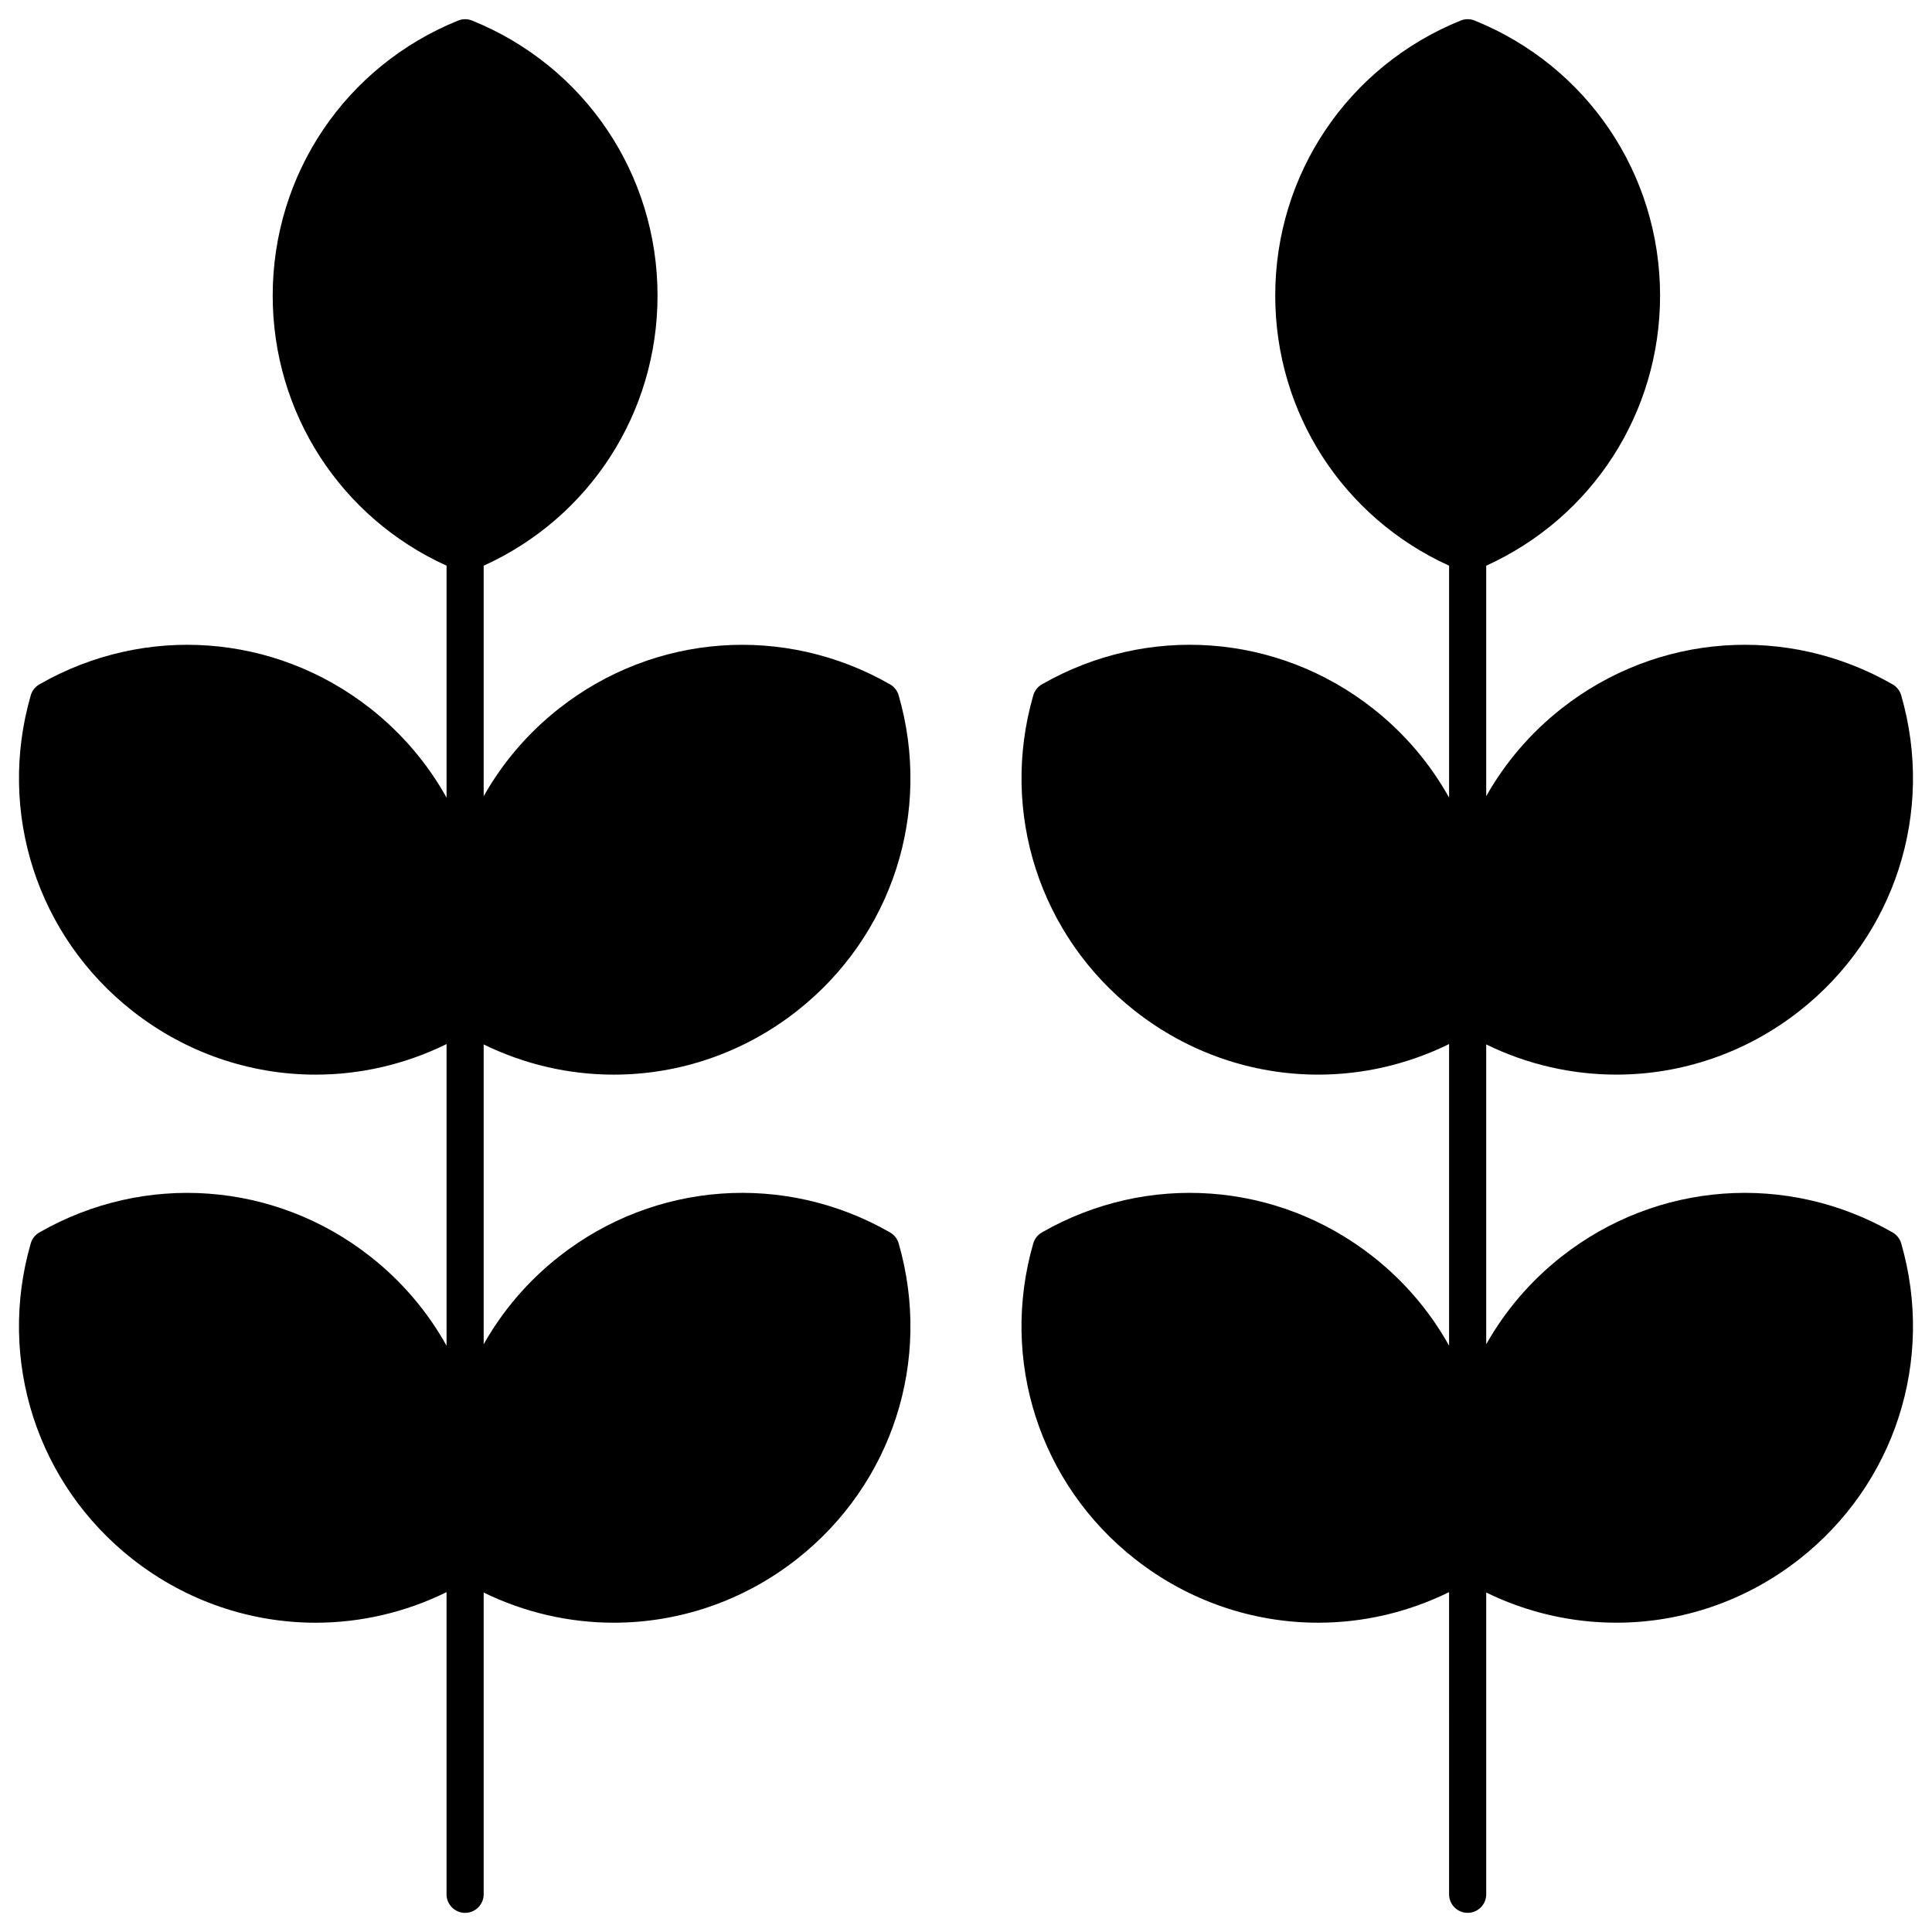
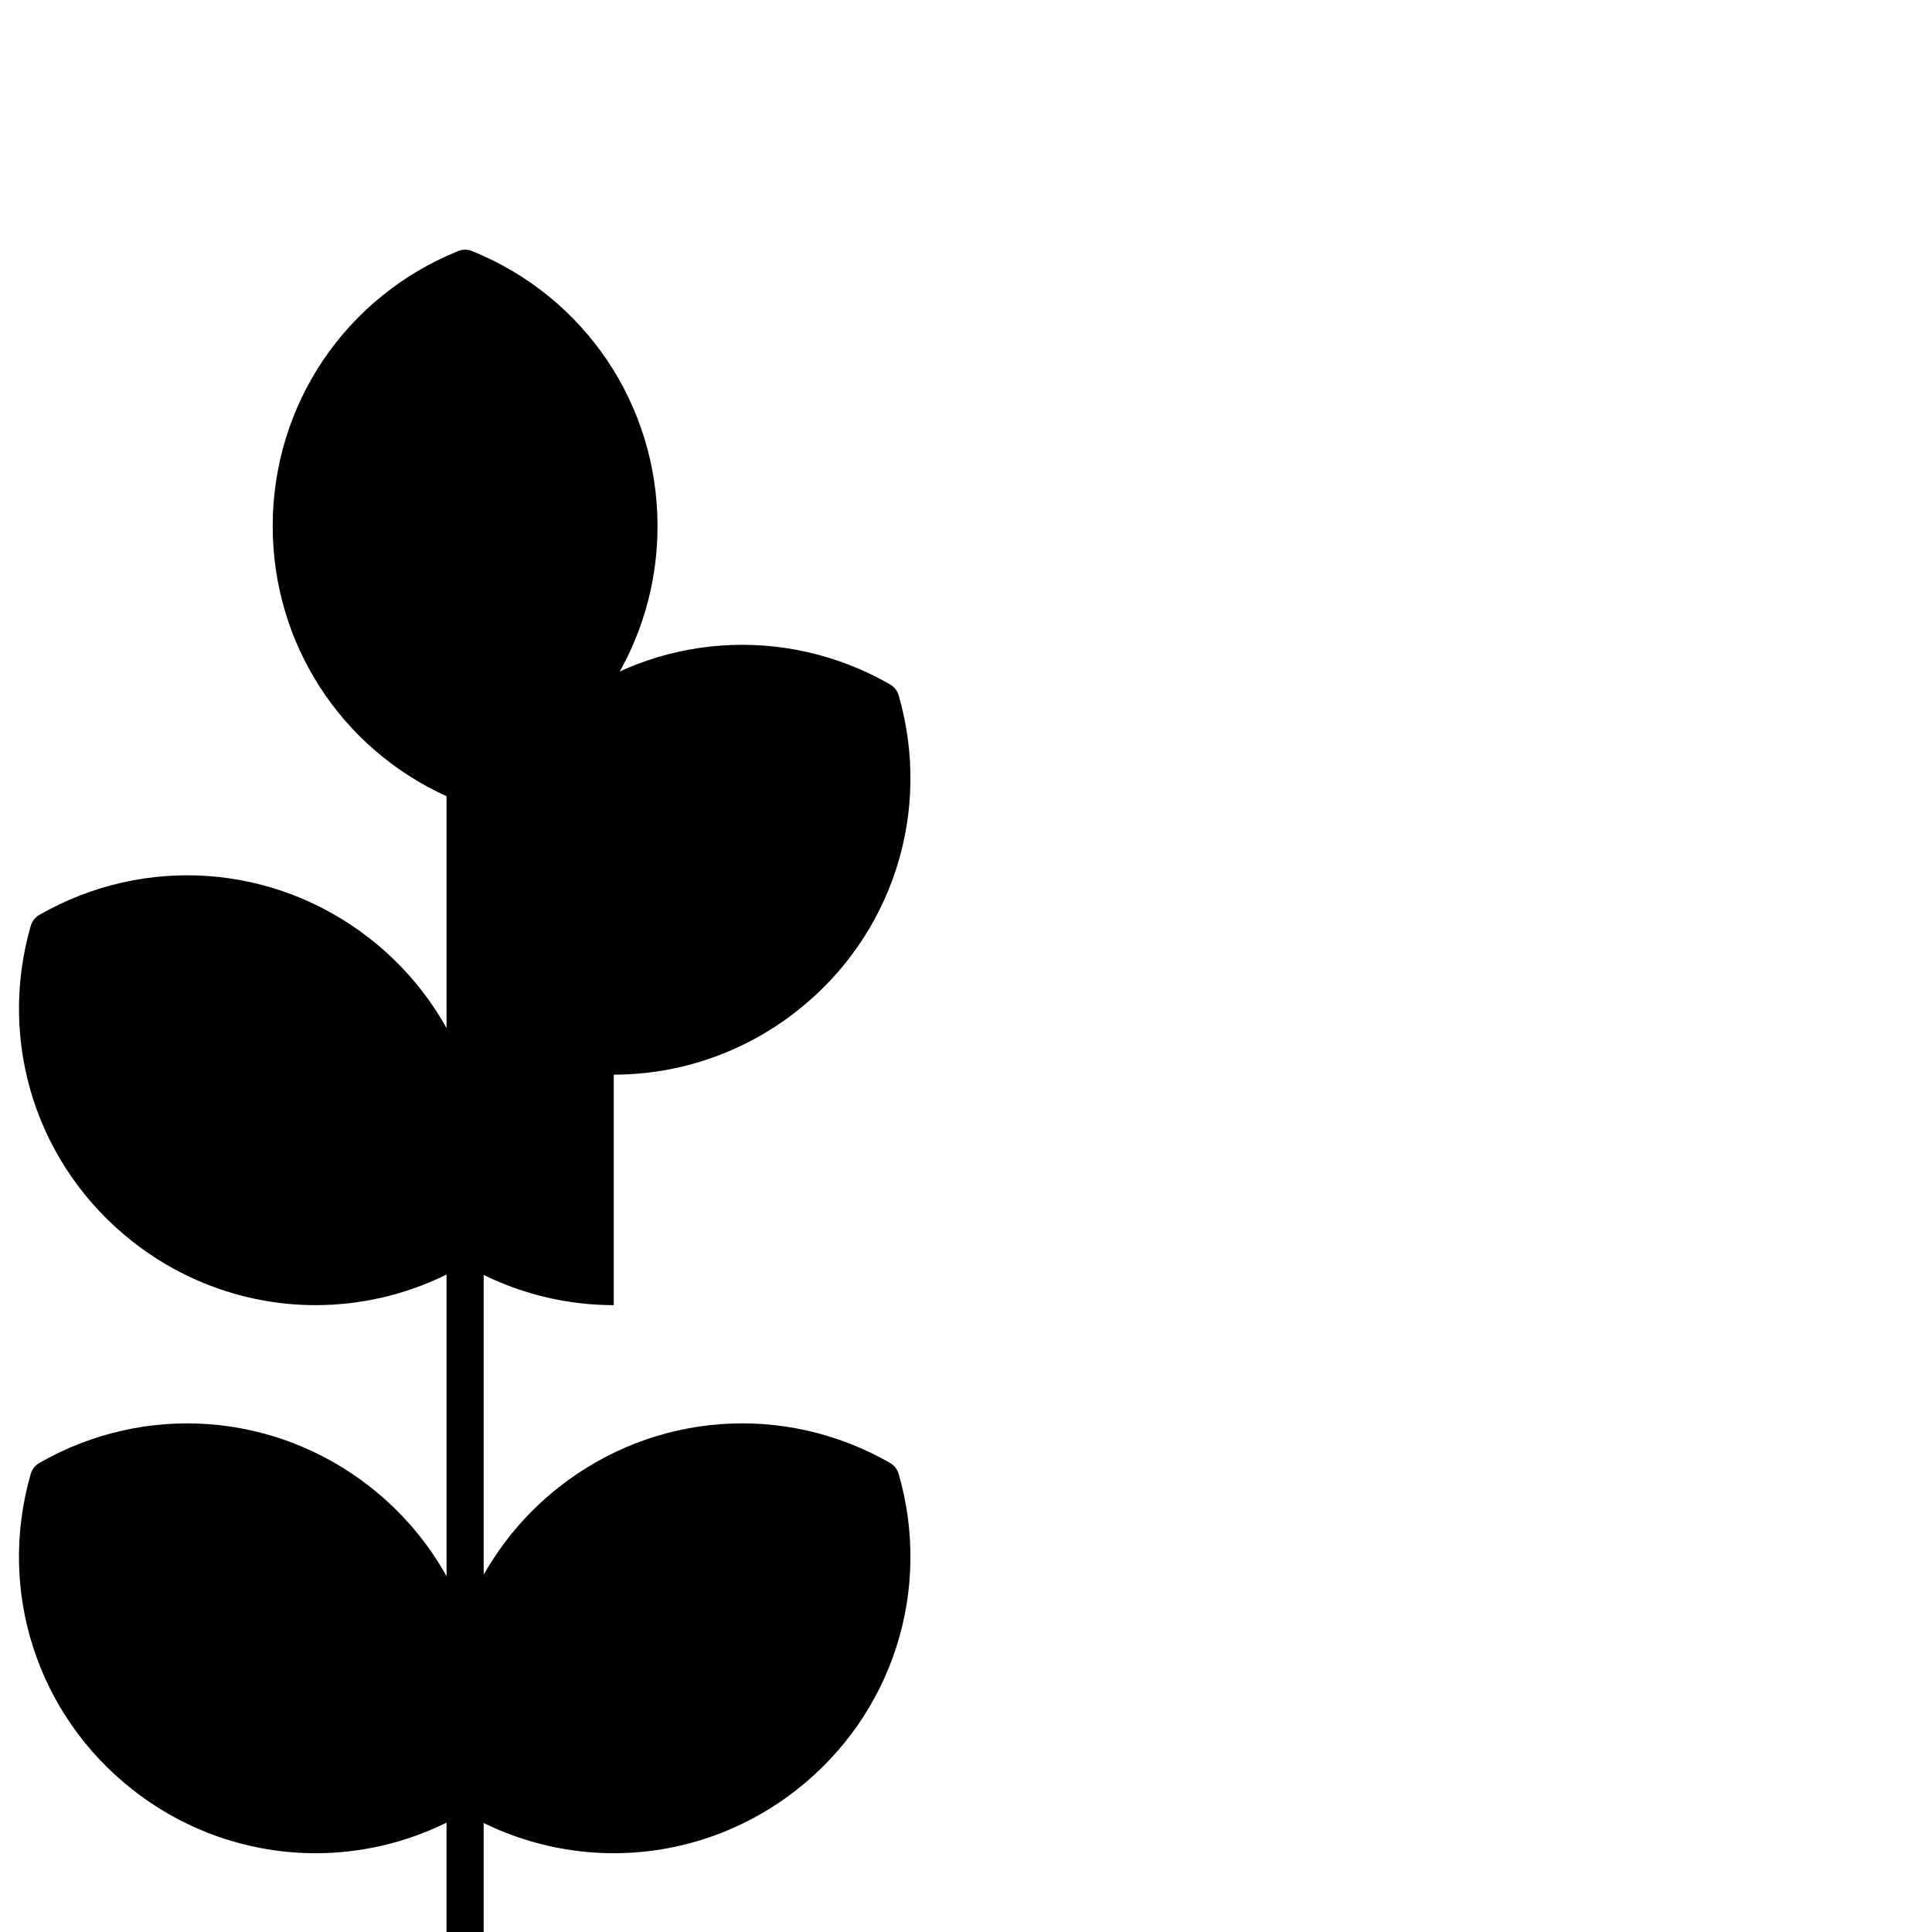
<svg xmlns="http://www.w3.org/2000/svg" fill="#000000" width="800px" height="800px" version="1.1" viewBox="144 144 512 512">
  <g>
-     <path d="m645.56 470.61c-27.945-16.02-62.363-13.52-87.688 6.359-8.32 6.531-15.039 14.473-20.008 23.273v-79.453c10.961 5.352 22.746 7.996 34.48 7.996 17.199 0 34.289-5.68 48.508-16.844 25.324-19.879 35.918-52.727 26.988-83.672-0.355-1.227-1.172-2.269-2.281-2.906-27.945-16.02-62.363-13.523-87.688 6.359-8.32 6.531-15.039 14.473-20.008 23.277v-61.086c28.098-12.762 46.074-40.496 46.074-71.574 0-32.195-19.293-60.809-49.148-72.898-1.184-0.477-2.508-0.477-3.691 0-29.855 12.09-49.148 40.703-49.148 72.898 0 31.074 17.977 58.809 46.074 71.574v61.465c-4.988-8.957-11.785-17.027-20.223-23.656-25.324-19.883-59.742-22.379-87.688-6.359-1.109 0.637-1.926 1.676-2.281 2.906-8.926 30.949 1.668 63.793 26.988 83.672 14.223 11.164 31.309 16.848 48.508 16.848 11.809 0 23.672-2.68 34.695-8.105v79.941c-4.992-8.957-11.785-17.027-20.227-23.656-25.324-19.879-59.742-22.379-87.688-6.359-1.109 0.637-1.926 1.676-2.281 2.906-8.926 30.949 1.668 63.793 26.988 83.672 14.223 11.164 31.309 16.848 48.508 16.848 11.809 0 23.672-2.68 34.695-8.105l0.004 80.074c0 2.719 2.203 4.922 4.922 4.922s4.922-2.203 4.922-4.922v-79.969c10.961 5.352 22.746 7.996 34.48 7.996 17.199 0 34.289-5.68 48.508-16.848 25.324-19.879 35.918-52.727 26.988-83.672-0.355-1.227-1.176-2.269-2.285-2.902z" />
-     <path d="m306.66 428.79c17.199 0 34.289-5.68 48.508-16.844 25.324-19.879 35.918-52.727 26.988-83.672-0.355-1.227-1.172-2.269-2.281-2.906-27.945-16.02-62.363-13.523-87.688 6.359-8.32 6.531-15.039 14.473-20.008 23.277v-61.086c28.098-12.762 46.074-40.496 46.074-71.574 0-32.195-19.293-60.809-49.148-72.898-1.184-0.477-2.508-0.477-3.691 0-29.855 12.086-49.145 40.699-49.145 72.895 0 31.074 17.977 58.809 46.074 71.574v61.465c-4.988-8.957-11.785-17.027-20.223-23.656-25.324-19.883-59.746-22.379-87.688-6.359-1.109 0.637-1.926 1.676-2.281 2.906-8.926 30.949 1.668 63.793 26.988 83.672 14.223 11.164 31.309 16.848 48.508 16.848 11.809 0 23.672-2.68 34.695-8.105v79.941c-4.992-8.957-11.785-17.027-20.227-23.656-25.324-19.879-59.742-22.379-87.688-6.359-1.109 0.637-1.926 1.676-2.281 2.906-8.926 30.949 1.668 63.793 26.988 83.672 14.223 11.164 31.309 16.848 48.508 16.848 11.809 0 23.672-2.68 34.695-8.105v80.074c0 2.719 2.203 4.922 4.922 4.922s4.922-2.203 4.922-4.922v-79.969c10.961 5.352 22.746 7.996 34.48 7.996 17.199 0 34.289-5.68 48.508-16.848 25.324-19.879 35.918-52.727 26.988-83.672-0.355-1.227-1.172-2.269-2.281-2.906-27.945-16.02-62.363-13.52-87.688 6.359-8.32 6.531-15.039 14.473-20.008 23.273v-79.453c10.961 5.359 22.742 8.004 34.477 8.004z" />
+     <path d="m306.66 428.79c17.199 0 34.289-5.68 48.508-16.844 25.324-19.879 35.918-52.727 26.988-83.672-0.355-1.227-1.172-2.269-2.281-2.906-27.945-16.02-62.363-13.523-87.688 6.359-8.32 6.531-15.039 14.473-20.008 23.277c28.098-12.762 46.074-40.496 46.074-71.574 0-32.195-19.293-60.809-49.148-72.898-1.184-0.477-2.508-0.477-3.691 0-29.855 12.086-49.145 40.699-49.145 72.895 0 31.074 17.977 58.809 46.074 71.574v61.465c-4.988-8.957-11.785-17.027-20.223-23.656-25.324-19.883-59.746-22.379-87.688-6.359-1.109 0.637-1.926 1.676-2.281 2.906-8.926 30.949 1.668 63.793 26.988 83.672 14.223 11.164 31.309 16.848 48.508 16.848 11.809 0 23.672-2.68 34.695-8.105v79.941c-4.992-8.957-11.785-17.027-20.227-23.656-25.324-19.879-59.742-22.379-87.688-6.359-1.109 0.637-1.926 1.676-2.281 2.906-8.926 30.949 1.668 63.793 26.988 83.672 14.223 11.164 31.309 16.848 48.508 16.848 11.809 0 23.672-2.68 34.695-8.105v80.074c0 2.719 2.203 4.922 4.922 4.922s4.922-2.203 4.922-4.922v-79.969c10.961 5.352 22.746 7.996 34.48 7.996 17.199 0 34.289-5.68 48.508-16.848 25.324-19.879 35.918-52.727 26.988-83.672-0.355-1.227-1.172-2.269-2.281-2.906-27.945-16.02-62.363-13.52-87.688 6.359-8.32 6.531-15.039 14.473-20.008 23.273v-79.453c10.961 5.359 22.742 8.004 34.477 8.004z" />
  </g>
</svg>